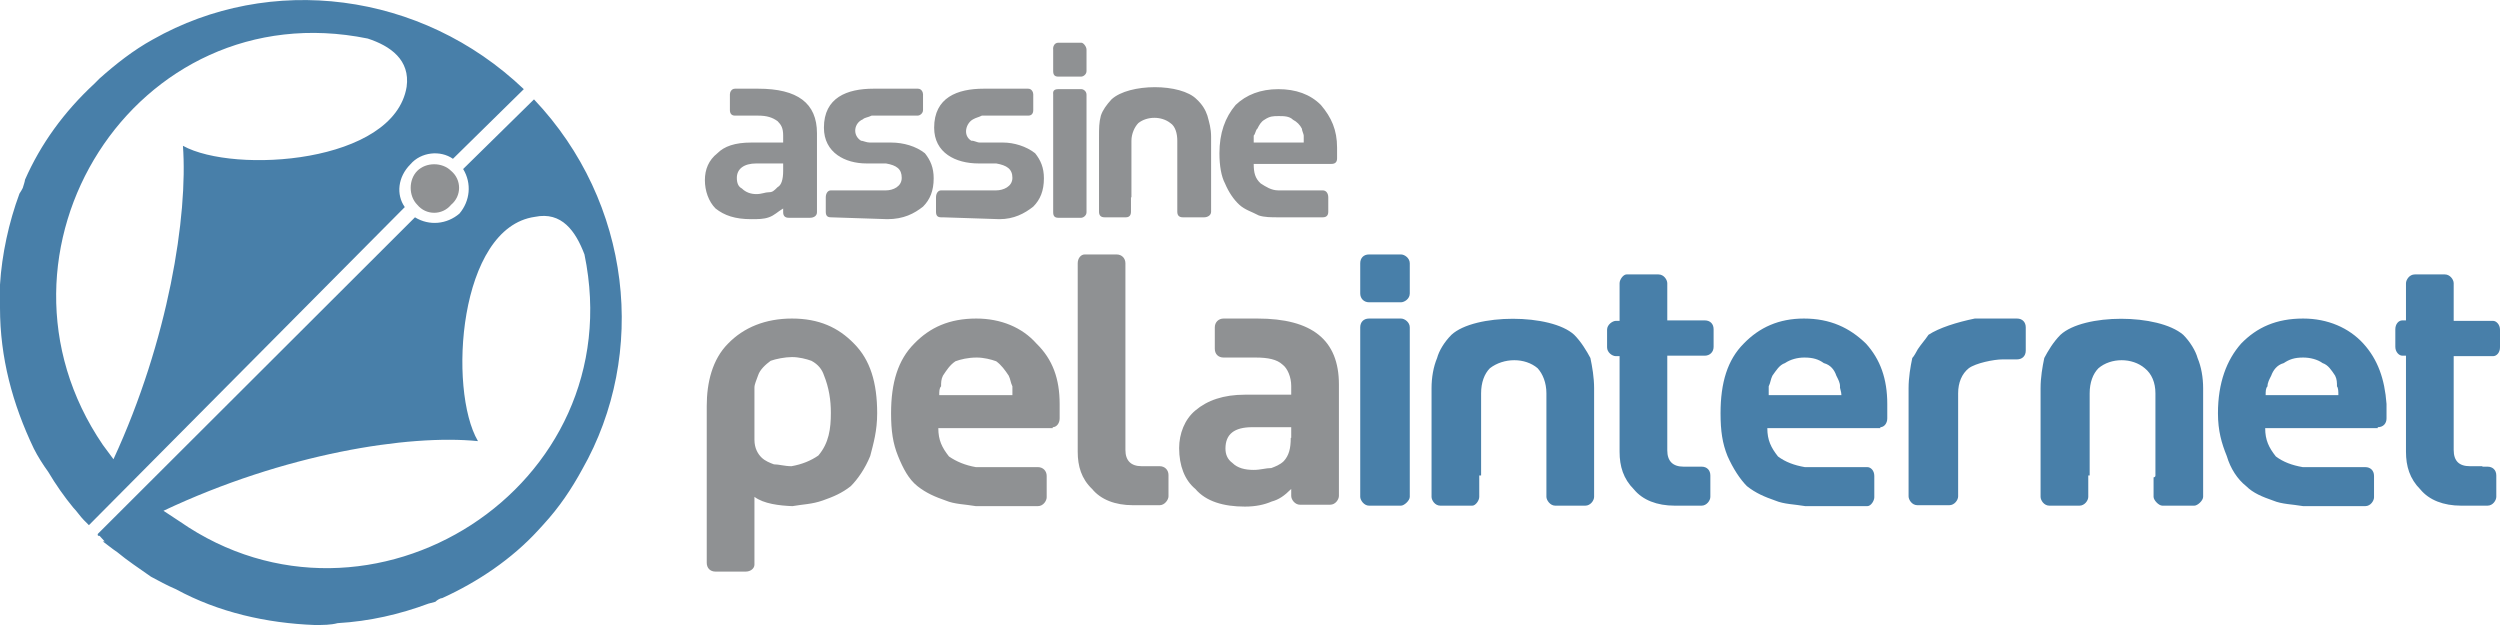
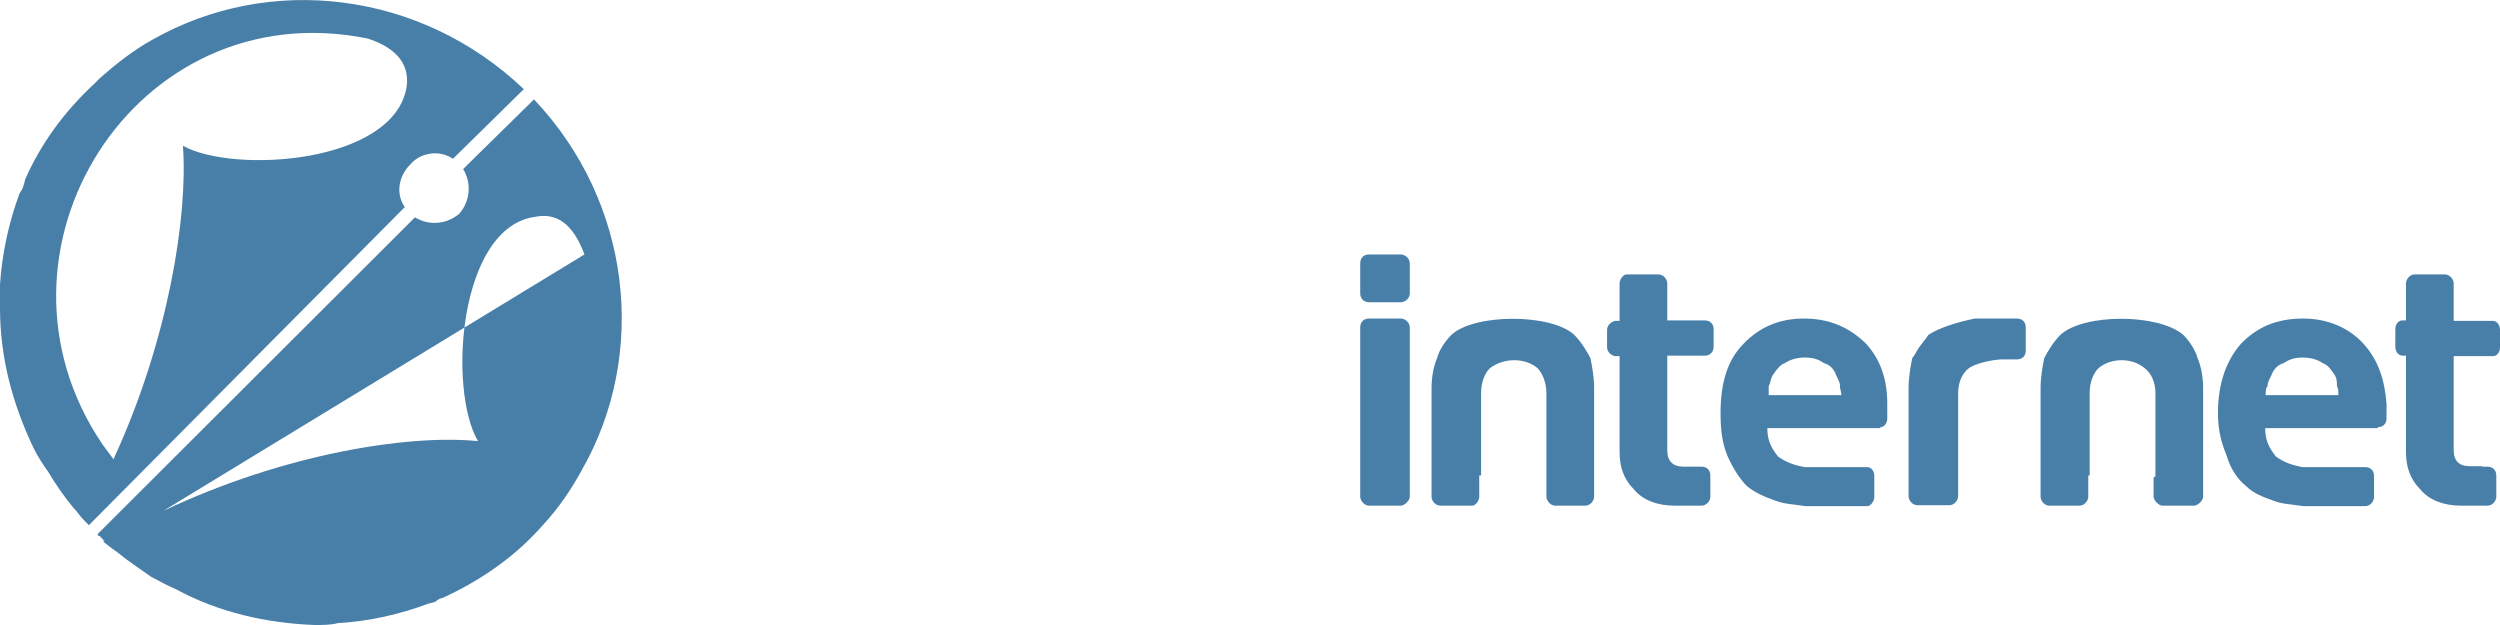
<svg xmlns="http://www.w3.org/2000/svg" width="252" height="63" viewBox="0 0 252 63" fill="none">
  <g clip-path="url(#clip0_706_297)">
-     <path fill-rule="evenodd" clip-rule="evenodd" d="M76.048 50.082V56.915C76.048 57.29 75.675 57.617 75.161 57.617H72.127C71.567 57.617 71.24 57.243 71.24 56.728V40.908C71.24 38.568 71.8 36.227 73.387 34.636C74.975 32.998 77.169 32.109 79.83 32.109C82.537 32.109 84.498 32.998 86.085 34.636C87.719 36.274 88.419 38.568 88.419 41.657C88.419 43.435 88.046 44.699 87.719 45.963C87.206 47.227 86.459 48.303 85.758 49.005C84.871 49.707 83.984 50.082 82.911 50.456C81.837 50.831 80.95 50.831 79.876 51.018C78.569 50.971 76.982 50.784 76.048 50.082ZM76.048 44.325C76.048 45.214 76.422 45.776 76.748 46.103C77.122 46.478 77.635 46.665 78.009 46.805C78.522 46.805 79.083 46.993 79.783 46.993C80.857 46.805 81.744 46.431 82.491 45.916C83.564 44.652 83.751 43.201 83.751 41.61C83.751 40.346 83.564 39.083 83.051 37.819C82.864 37.257 82.491 36.742 81.79 36.368C81.277 36.181 80.53 35.993 79.83 35.993C79.129 35.993 78.196 36.181 77.682 36.368C77.169 36.742 76.608 37.257 76.422 37.819C76.235 38.38 76.048 38.708 76.048 39.083V41.236V41.797V44.325ZM102.004 39.831H94.675C94.675 39.457 94.675 39.129 94.862 38.942C94.862 38.568 94.862 38.24 95.049 37.866C95.422 37.304 95.749 36.789 96.309 36.415C96.823 36.227 97.57 36.04 98.457 36.04C99.157 36.04 99.904 36.227 100.417 36.415C100.931 36.789 101.304 37.304 101.678 37.866C101.864 38.24 101.864 38.568 102.051 38.942V39.831H102.004ZM106.113 43.061C106.486 43.061 106.813 42.687 106.813 42.172V40.908V40.721C106.813 38.193 106.113 36.227 104.479 34.636C103.032 32.998 100.884 32.109 98.41 32.109C95.702 32.109 93.741 32.998 92.154 34.636C90.52 36.274 89.82 38.568 89.82 41.657C89.82 43.435 90.007 44.699 90.52 45.963C91.034 47.227 91.594 48.303 92.481 49.005C93.368 49.707 94.255 50.082 95.329 50.456C96.216 50.831 97.289 50.831 98.363 51.018H104.432H104.619C105.179 51.018 105.506 50.456 105.506 50.129V47.976C105.506 47.461 105.132 47.086 104.619 47.086H104.105H103.919H98.363C97.289 46.899 96.402 46.525 95.656 46.01C94.955 45.12 94.582 44.372 94.582 43.155H106.113V43.061ZM116.336 46.993H115.076C114.002 46.993 113.442 46.431 113.442 45.355V39.27V39.083V26.539C113.442 26.024 113.069 25.649 112.555 25.649H109.334C108.96 25.649 108.634 26.024 108.634 26.539V39.083V45.542C108.634 46.993 109.007 48.256 110.081 49.286C110.968 50.363 112.415 50.924 114.189 50.924H116.336H116.897C117.41 50.924 117.784 50.363 117.784 50.035V47.882C117.784 47.367 117.41 46.993 116.897 46.993H116.336ZM130.108 44.138C130.108 45.214 129.921 45.916 129.408 46.478C129.034 46.852 128.521 47.039 128.147 47.18C127.587 47.18 127.074 47.367 126.374 47.367C125.487 47.367 124.74 47.18 124.226 46.665C123.713 46.291 123.526 45.776 123.526 45.214C123.526 43.763 124.413 43.061 126.233 43.061H130.155V44.138H130.108ZM134.963 49.707V38.755C134.963 34.262 132.256 32.109 126.747 32.109H123.339C122.826 32.109 122.452 32.483 122.452 32.998V35.151C122.452 35.713 122.826 36.04 123.339 36.04H126.56C127.821 36.04 128.708 36.227 129.268 36.742C129.781 37.117 130.155 38.006 130.155 38.895V39.785H125.487C123.339 39.785 121.705 40.346 120.491 41.376C119.418 42.265 118.857 43.716 118.857 45.167C118.857 46.946 119.418 48.397 120.491 49.286C121.565 50.55 123.339 51.065 125.487 51.065C126.56 51.065 127.447 50.877 128.194 50.55C128.894 50.363 129.455 49.988 130.155 49.286V49.988C130.155 50.363 130.528 50.877 131.042 50.877H134.076C134.637 50.877 134.963 50.316 134.963 49.988V49.707Z" fill="#8F9193" />
    <path fill-rule="evenodd" clip-rule="evenodd" d="M137.998 32.109H141.219C141.592 32.109 142.106 32.483 142.106 32.998V50.082C142.106 50.456 141.546 50.971 141.219 50.971H137.998C137.484 50.971 137.111 50.409 137.111 50.082V32.998C137.111 32.483 137.438 32.109 137.998 32.109ZM137.998 25.649H141.219C141.592 25.649 142.106 26.024 142.106 26.539V29.581C142.106 30.143 141.546 30.47 141.219 30.47H137.998C137.484 30.47 137.111 30.096 137.111 29.581V26.539C137.111 26.024 137.438 25.649 137.998 25.649ZM149.109 47.929V48.116V50.082C149.109 50.456 148.735 50.971 148.408 50.971H145.187C144.627 50.971 144.3 50.409 144.3 50.082V49.707V48.116V39.129C144.3 38.053 144.487 36.976 144.86 36.087C145.047 35.385 145.561 34.496 146.308 33.747C148.642 31.594 156.345 31.594 158.679 33.747C159.379 34.449 159.939 35.385 160.313 36.087C160.499 36.976 160.686 38.053 160.686 39.129V48.116V49.707V50.082C160.686 50.456 160.313 50.971 159.799 50.971H156.765C156.251 50.971 155.878 50.409 155.878 50.082V48.116V47.929V39.644C155.878 38.568 155.504 37.678 154.991 37.117C153.73 36.04 151.583 36.04 150.182 37.117C149.622 37.678 149.295 38.568 149.295 39.644V47.929H149.109ZM185.615 39.831H178.286V38.942C178.473 38.568 178.473 38.24 178.66 37.866C179.033 37.351 179.36 36.789 179.92 36.602C180.48 36.227 181.18 36.04 181.881 36.04C182.768 36.04 183.328 36.227 183.841 36.602C184.542 36.789 184.915 37.304 185.102 37.866C185.289 38.24 185.475 38.568 185.475 38.942C185.429 39.129 185.615 39.457 185.615 39.831ZM189.537 43.061C189.91 43.061 190.237 42.687 190.237 42.172V40.908V40.721C190.237 38.193 189.537 36.227 188.09 34.636C186.456 33.045 184.495 32.109 181.834 32.109C179.313 32.109 177.352 32.998 175.765 34.636C174.131 36.274 173.431 38.568 173.431 41.657C173.431 43.435 173.618 44.699 174.131 45.963C174.691 47.227 175.392 48.303 176.092 49.005C176.979 49.707 177.866 50.082 178.94 50.456C179.827 50.831 180.9 50.831 181.974 51.018H188.043H188.23C188.603 51.018 188.93 50.456 188.93 50.129V47.976C188.93 47.414 188.557 47.086 188.23 47.086H187.67H187.483H181.927C180.854 46.899 179.967 46.571 179.22 46.01C178.52 45.12 178.146 44.372 178.146 43.155H189.537V43.061ZM203.309 32.109C203.869 32.109 204.196 32.483 204.196 32.998V35.338C204.196 35.9 203.822 36.227 203.309 36.227H202.935H202.235H202.048H201.861C200.974 36.227 199.154 36.602 198.454 37.117C197.753 37.678 197.38 38.568 197.38 39.644V47.882V48.069V50.035C197.38 50.409 197.006 50.924 196.493 50.924H193.272C192.711 50.924 192.385 50.363 192.385 50.035V49.661V48.069V39.129C192.385 38.053 192.571 36.976 192.758 36.087C192.945 35.9 193.132 35.525 193.318 35.198C193.692 34.636 194.019 34.308 194.392 33.747C195.466 33.045 197.24 32.483 199.06 32.109H203.309ZM210.498 47.929V48.116V50.082C210.498 50.456 210.125 50.971 209.611 50.971H206.577C206.016 50.971 205.69 50.409 205.69 50.082V49.707V48.116V39.129C205.69 38.053 205.876 36.976 206.063 36.087C206.437 35.385 206.95 34.496 207.697 33.747C210.031 31.594 217.547 31.594 220.068 33.747C220.768 34.449 221.329 35.385 221.515 36.087C221.889 36.976 222.076 38.053 222.076 39.129V48.116V49.707V50.082C222.076 50.456 221.515 50.971 221.189 50.971H217.967C217.594 50.971 217.08 50.409 217.08 50.082V48.116C217.08 48.116 217.267 48.116 217.267 47.929V39.644C217.267 38.568 216.894 37.678 216.193 37.117C214.933 36.04 212.786 36.04 211.525 37.117C210.965 37.678 210.638 38.568 210.638 39.644V47.929H210.498ZM235.707 39.831H228.378C228.378 39.457 228.378 39.129 228.565 38.942C228.565 38.568 228.751 38.24 228.938 37.866C229.125 37.351 229.498 36.789 230.199 36.602C230.759 36.227 231.272 36.04 232.159 36.04C232.86 36.04 233.607 36.227 234.12 36.602C234.68 36.789 235.007 37.304 235.381 37.866C235.567 38.24 235.567 38.568 235.567 38.942C235.707 39.129 235.707 39.457 235.707 39.831ZM239.675 43.061C240.236 43.061 240.562 42.687 240.562 42.172V40.908V40.721C240.376 38.193 239.675 36.227 238.228 34.636C236.781 33.045 234.634 32.109 232.159 32.109C229.452 32.109 227.491 32.998 225.904 34.636C224.457 36.274 223.57 38.568 223.57 41.657C223.57 43.435 223.943 44.699 224.457 45.963C224.83 47.227 225.53 48.303 226.417 49.005C227.118 49.707 228.051 50.082 229.125 50.456C230.012 50.831 231.086 50.831 232.159 51.018H238.228H238.415C238.975 51.018 239.302 50.456 239.302 50.129V47.976C239.302 47.414 238.929 47.086 238.415 47.086H237.855H237.668H232.113C231.039 46.899 230.152 46.571 229.405 46.01C228.705 45.12 228.331 44.372 228.331 43.155H239.675V43.061ZM168.062 32.296H170.583H171.844C172.404 32.296 172.731 32.67 172.731 33.185V34.964C172.731 35.478 172.357 35.853 171.844 35.853H170.583H168.062V39.083V39.317V45.401C168.062 46.478 168.623 47.039 169.696 47.039H170.957H171.517C172.077 47.039 172.404 47.414 172.404 47.929V50.082C172.404 50.456 172.03 50.971 171.517 50.971H170.957H168.809C167.035 50.971 165.588 50.409 164.701 49.333C163.627 48.256 163.254 46.993 163.254 45.542V39.129V35.9H162.88C162.507 35.9 161.993 35.525 161.993 35.011V33.232C161.993 32.717 162.554 32.343 162.88 32.343H163.254V28.551C163.254 28.177 163.627 27.662 163.954 27.662H167.175C167.736 27.662 168.062 28.224 168.062 28.551V32.296ZM250.226 46.993H248.966C247.892 46.993 247.332 46.478 247.332 45.355V39.317V39.129V35.9H249.853H251.3C251.673 35.9 252 35.525 252 35.011V33.232C252 32.717 251.627 32.343 251.3 32.343H249.853H247.332V28.551C247.332 28.177 246.958 27.662 246.445 27.662H243.41C242.85 27.662 242.523 28.224 242.523 28.551V32.296H242.15C241.776 32.296 241.449 32.67 241.449 33.185V34.964C241.449 35.478 241.823 35.853 242.15 35.853H242.523V39.083V45.542C242.523 46.993 242.897 48.256 243.97 49.333C244.857 50.409 246.305 50.971 248.079 50.971H250.226H250.74C251.3 50.971 251.627 50.409 251.627 50.082V47.929C251.627 47.367 251.253 47.039 250.74 47.039H250.226V46.993Z" fill="#487FA9" />
-     <path fill-rule="evenodd" clip-rule="evenodd" d="M95.049 21.905H94.862C94.489 21.905 94.349 21.718 94.349 21.343V19.892C94.349 19.518 94.535 19.19 94.862 19.19H95.236H100.417C101.118 19.19 102.051 18.816 102.051 17.927C102.051 17.037 101.491 16.663 100.417 16.476H98.643C96.309 16.476 94.162 15.399 94.162 12.871C94.162 9.829 96.496 8.94 99.157 8.94H103.452H103.639C104.012 8.94 104.152 9.314 104.152 9.502V11.093C104.152 11.467 103.965 11.655 103.639 11.655H98.97C98.597 11.842 98.41 11.842 98.083 12.029C97.383 12.403 97.01 13.62 97.897 14.182C98.27 14.182 98.457 14.369 98.784 14.369H101.118C102.191 14.369 103.452 14.744 104.339 15.446C104.899 16.148 105.226 16.897 105.226 17.973C105.226 19.237 104.852 20.126 104.152 20.828C103.265 21.53 102.191 22.092 100.744 22.092L95.049 21.905ZM83.751 21.905C83.378 21.905 83.238 21.718 83.238 21.343V19.892C83.238 19.518 83.424 19.19 83.751 19.19H84.125H89.307C90.007 19.19 90.894 18.816 90.894 17.927C90.894 17.037 90.38 16.663 89.307 16.476H87.346C85.198 16.476 83.051 15.399 83.051 12.871C83.051 9.829 85.385 8.94 88.046 8.94H92.341H92.528C92.901 8.94 93.041 9.314 93.041 9.502V11.093C93.041 11.467 92.668 11.655 92.528 11.655H87.859C87.486 11.842 87.159 11.842 86.972 12.029C86.085 12.403 85.899 13.62 86.786 14.182C86.972 14.182 87.346 14.369 87.673 14.369H89.82C91.081 14.369 92.341 14.744 93.228 15.446C93.788 16.148 94.115 16.897 94.115 17.973C94.115 19.237 93.742 20.126 93.041 20.828C92.154 21.53 91.081 22.092 89.447 22.092L83.751 21.905ZM131.369 14.369H126.374V13.667C126.56 13.48 126.56 13.106 126.747 12.965C126.934 12.591 127.121 12.263 127.447 12.076C128.008 11.701 128.334 11.701 128.895 11.701C129.408 11.701 129.968 11.701 130.342 12.076C130.715 12.263 131.042 12.591 131.229 12.965C131.229 13.152 131.416 13.527 131.416 13.667V14.369H131.369ZM134.217 16.522C134.59 16.522 134.777 16.335 134.777 15.961V14.884C134.777 13.106 134.217 11.842 133.143 10.578C132.069 9.502 130.622 8.987 128.848 8.987C127.074 8.987 125.627 9.548 124.553 10.578C123.479 11.842 122.919 13.433 122.919 15.446C122.919 16.71 123.106 17.786 123.479 18.488C123.853 19.378 124.366 20.126 124.927 20.641C125.487 21.156 126.187 21.343 126.887 21.718C127.447 21.905 128.148 21.905 128.848 21.905H133.143H133.33C133.703 21.905 133.89 21.718 133.89 21.343V19.892C133.89 19.518 133.703 19.19 133.33 19.19H132.956H132.769H128.848C128.148 19.19 127.588 18.816 127.074 18.488C126.514 17.973 126.374 17.412 126.374 16.522H134.217ZM106.673 8.987H109.007C109.194 8.987 109.521 9.174 109.521 9.548V21.39C109.521 21.765 109.147 21.952 109.007 21.952H106.673C106.3 21.952 106.16 21.765 106.16 21.39V9.502C106.113 9.127 106.3 8.987 106.673 8.987ZM106.673 4.306H109.007C109.194 4.306 109.521 4.681 109.521 5.008V7.161C109.521 7.536 109.147 7.723 109.007 7.723H106.673C106.3 7.723 106.16 7.536 106.16 7.161V5.008C106.113 4.681 106.3 4.306 106.673 4.306ZM114.002 19.892V20.08V21.343C114.002 21.718 113.816 21.905 113.489 21.905H111.341C110.968 21.905 110.781 21.718 110.781 21.343V21.156V20.08V13.808C110.781 12.918 110.781 12.357 110.968 11.655C111.155 11.093 111.528 10.578 112.042 10.016C113.816 8.378 119.044 8.378 120.632 10.016C121.192 10.531 121.519 11.093 121.705 11.655C121.892 12.357 122.079 12.918 122.079 13.808V20.08V21.156V21.343C122.079 21.718 121.705 21.905 121.379 21.905H119.231C118.858 21.905 118.671 21.718 118.671 21.343V20.08V19.892V14.182C118.671 13.48 118.484 12.731 117.971 12.403C117.084 11.701 115.636 11.701 114.749 12.403C114.376 12.778 114.049 13.48 114.049 14.182V19.892H114.002ZM78.943 17.224C78.943 18.114 78.756 18.675 78.383 18.863C78.009 19.237 77.869 19.378 77.496 19.378C77.122 19.378 76.795 19.565 76.235 19.565C75.675 19.565 75.161 19.378 74.788 19.003C74.415 18.816 74.274 18.441 74.274 17.927C74.274 17.037 74.975 16.476 76.235 16.476H78.943V17.224ZM82.351 21.156V13.433C82.351 10.391 80.39 8.94 76.422 8.94H74.088C73.714 8.94 73.574 9.314 73.574 9.502V11.093C73.574 11.467 73.761 11.655 74.088 11.655H76.422C77.309 11.655 77.869 11.842 78.383 12.216C78.756 12.591 78.943 12.918 78.943 13.667V14.369H75.722C74.088 14.369 73.014 14.744 72.314 15.446C71.427 16.148 71.053 17.084 71.053 18.16C71.053 19.237 71.427 20.314 72.127 21.016C73.014 21.718 74.088 22.092 75.722 22.092C76.422 22.092 76.982 22.092 77.496 21.905C78.056 21.718 78.383 21.343 78.943 21.016V21.39C78.943 21.765 79.129 21.952 79.503 21.952H81.65C82.024 21.952 82.351 21.765 82.351 21.39V21.156Z" fill="#8F9193" />
-     <path fill-rule="evenodd" clip-rule="evenodd" d="M16.479 51.486C28.664 45.729 41.175 43.763 48.178 44.465C45.143 39.27 46.217 22.935 53.92 21.858C56.628 21.297 58.028 23.309 58.915 25.649C63.77 49.146 37.254 65.855 18.113 52.563L16.479 51.486ZM10.364 44.84L11.438 46.291C16.993 34.262 18.954 21.718 18.44 14.697C23.622 17.552 39.728 16.476 40.989 8.753C41.362 6.038 39.355 4.634 37.067 3.885C13.585 -0.889 -2.848 25.462 10.364 44.84ZM8.963 52.937L8.263 52.235L8.45 52.422C8.076 52.048 7.75 51.533 7.376 51.158C6.489 50.082 5.602 48.818 4.855 47.554C4.342 46.852 3.781 45.963 3.408 45.214C1.26 40.721 0 36.04 0 31.032V28.692C0.187 25.649 0.887 22.42 1.961 19.518C1.961 19.518 2.334 18.956 2.334 18.816C2.334 18.816 2.521 18.254 2.521 18.114C4.108 14.51 6.442 11.28 9.524 8.425C9.71 8.238 9.897 8.051 10.037 7.91C11.671 6.459 13.445 5.055 15.406 3.979C27.217 -2.715 42.436 -0.889 52.8 8.987L45.657 16.008C44.397 15.118 42.436 15.306 41.362 16.569C40.102 17.833 39.915 19.612 40.802 20.875L8.963 52.937ZM15.219 58.132C15.919 58.507 16.853 59.022 17.74 59.396C22.035 61.736 26.89 62.813 31.698 63C32.585 63 33.332 63 34.033 62.813C37.254 62.626 40.288 61.924 43.183 60.847L43.883 60.66C44.07 60.473 44.396 60.285 44.583 60.285C48.178 58.647 51.586 56.354 54.247 53.452L54.76 52.89C56.394 51.112 57.608 49.286 58.682 47.32C65.311 35.666 63.677 20.407 53.827 10.017L46.684 17.037C47.571 18.488 47.384 20.267 46.31 21.531C45.05 22.607 43.276 22.794 41.829 21.905L9.85 53.826C9.85 54.014 9.85 54.014 10.037 54.014L10.551 54.575H10.364C10.877 54.95 11.251 55.277 11.811 55.652C12.885 56.541 13.959 57.243 15.219 58.132Z" fill="#487FA9" />
-     <path fill-rule="evenodd" clip-rule="evenodd" d="M45.47 17.224C46.544 18.114 46.544 19.752 45.47 20.641C44.583 21.718 42.949 21.718 42.062 20.641C41.175 19.752 41.175 18.114 42.062 17.224C42.949 16.335 44.583 16.335 45.47 17.224Z" fill="#8F9193" />
+     <path fill-rule="evenodd" clip-rule="evenodd" d="M16.479 51.486C28.664 45.729 41.175 43.763 48.178 44.465C45.143 39.27 46.217 22.935 53.92 21.858C56.628 21.297 58.028 23.309 58.915 25.649L16.479 51.486ZM10.364 44.84L11.438 46.291C16.993 34.262 18.954 21.718 18.44 14.697C23.622 17.552 39.728 16.476 40.989 8.753C41.362 6.038 39.355 4.634 37.067 3.885C13.585 -0.889 -2.848 25.462 10.364 44.84ZM8.963 52.937L8.263 52.235L8.45 52.422C8.076 52.048 7.75 51.533 7.376 51.158C6.489 50.082 5.602 48.818 4.855 47.554C4.342 46.852 3.781 45.963 3.408 45.214C1.26 40.721 0 36.04 0 31.032V28.692C0.187 25.649 0.887 22.42 1.961 19.518C1.961 19.518 2.334 18.956 2.334 18.816C2.334 18.816 2.521 18.254 2.521 18.114C4.108 14.51 6.442 11.28 9.524 8.425C9.71 8.238 9.897 8.051 10.037 7.91C11.671 6.459 13.445 5.055 15.406 3.979C27.217 -2.715 42.436 -0.889 52.8 8.987L45.657 16.008C44.397 15.118 42.436 15.306 41.362 16.569C40.102 17.833 39.915 19.612 40.802 20.875L8.963 52.937ZM15.219 58.132C15.919 58.507 16.853 59.022 17.74 59.396C22.035 61.736 26.89 62.813 31.698 63C32.585 63 33.332 63 34.033 62.813C37.254 62.626 40.288 61.924 43.183 60.847L43.883 60.66C44.07 60.473 44.396 60.285 44.583 60.285C48.178 58.647 51.586 56.354 54.247 53.452L54.76 52.89C56.394 51.112 57.608 49.286 58.682 47.32C65.311 35.666 63.677 20.407 53.827 10.017L46.684 17.037C47.571 18.488 47.384 20.267 46.31 21.531C45.05 22.607 43.276 22.794 41.829 21.905L9.85 53.826C9.85 54.014 9.85 54.014 10.037 54.014L10.551 54.575H10.364C10.877 54.95 11.251 55.277 11.811 55.652C12.885 56.541 13.959 57.243 15.219 58.132Z" fill="#487FA9" />
  </g>
  <defs>
    <clipPath id="clip0_706_297">
      <rect width="252" height="63" fill="white" />
    </clipPath>
  </defs>
</svg>